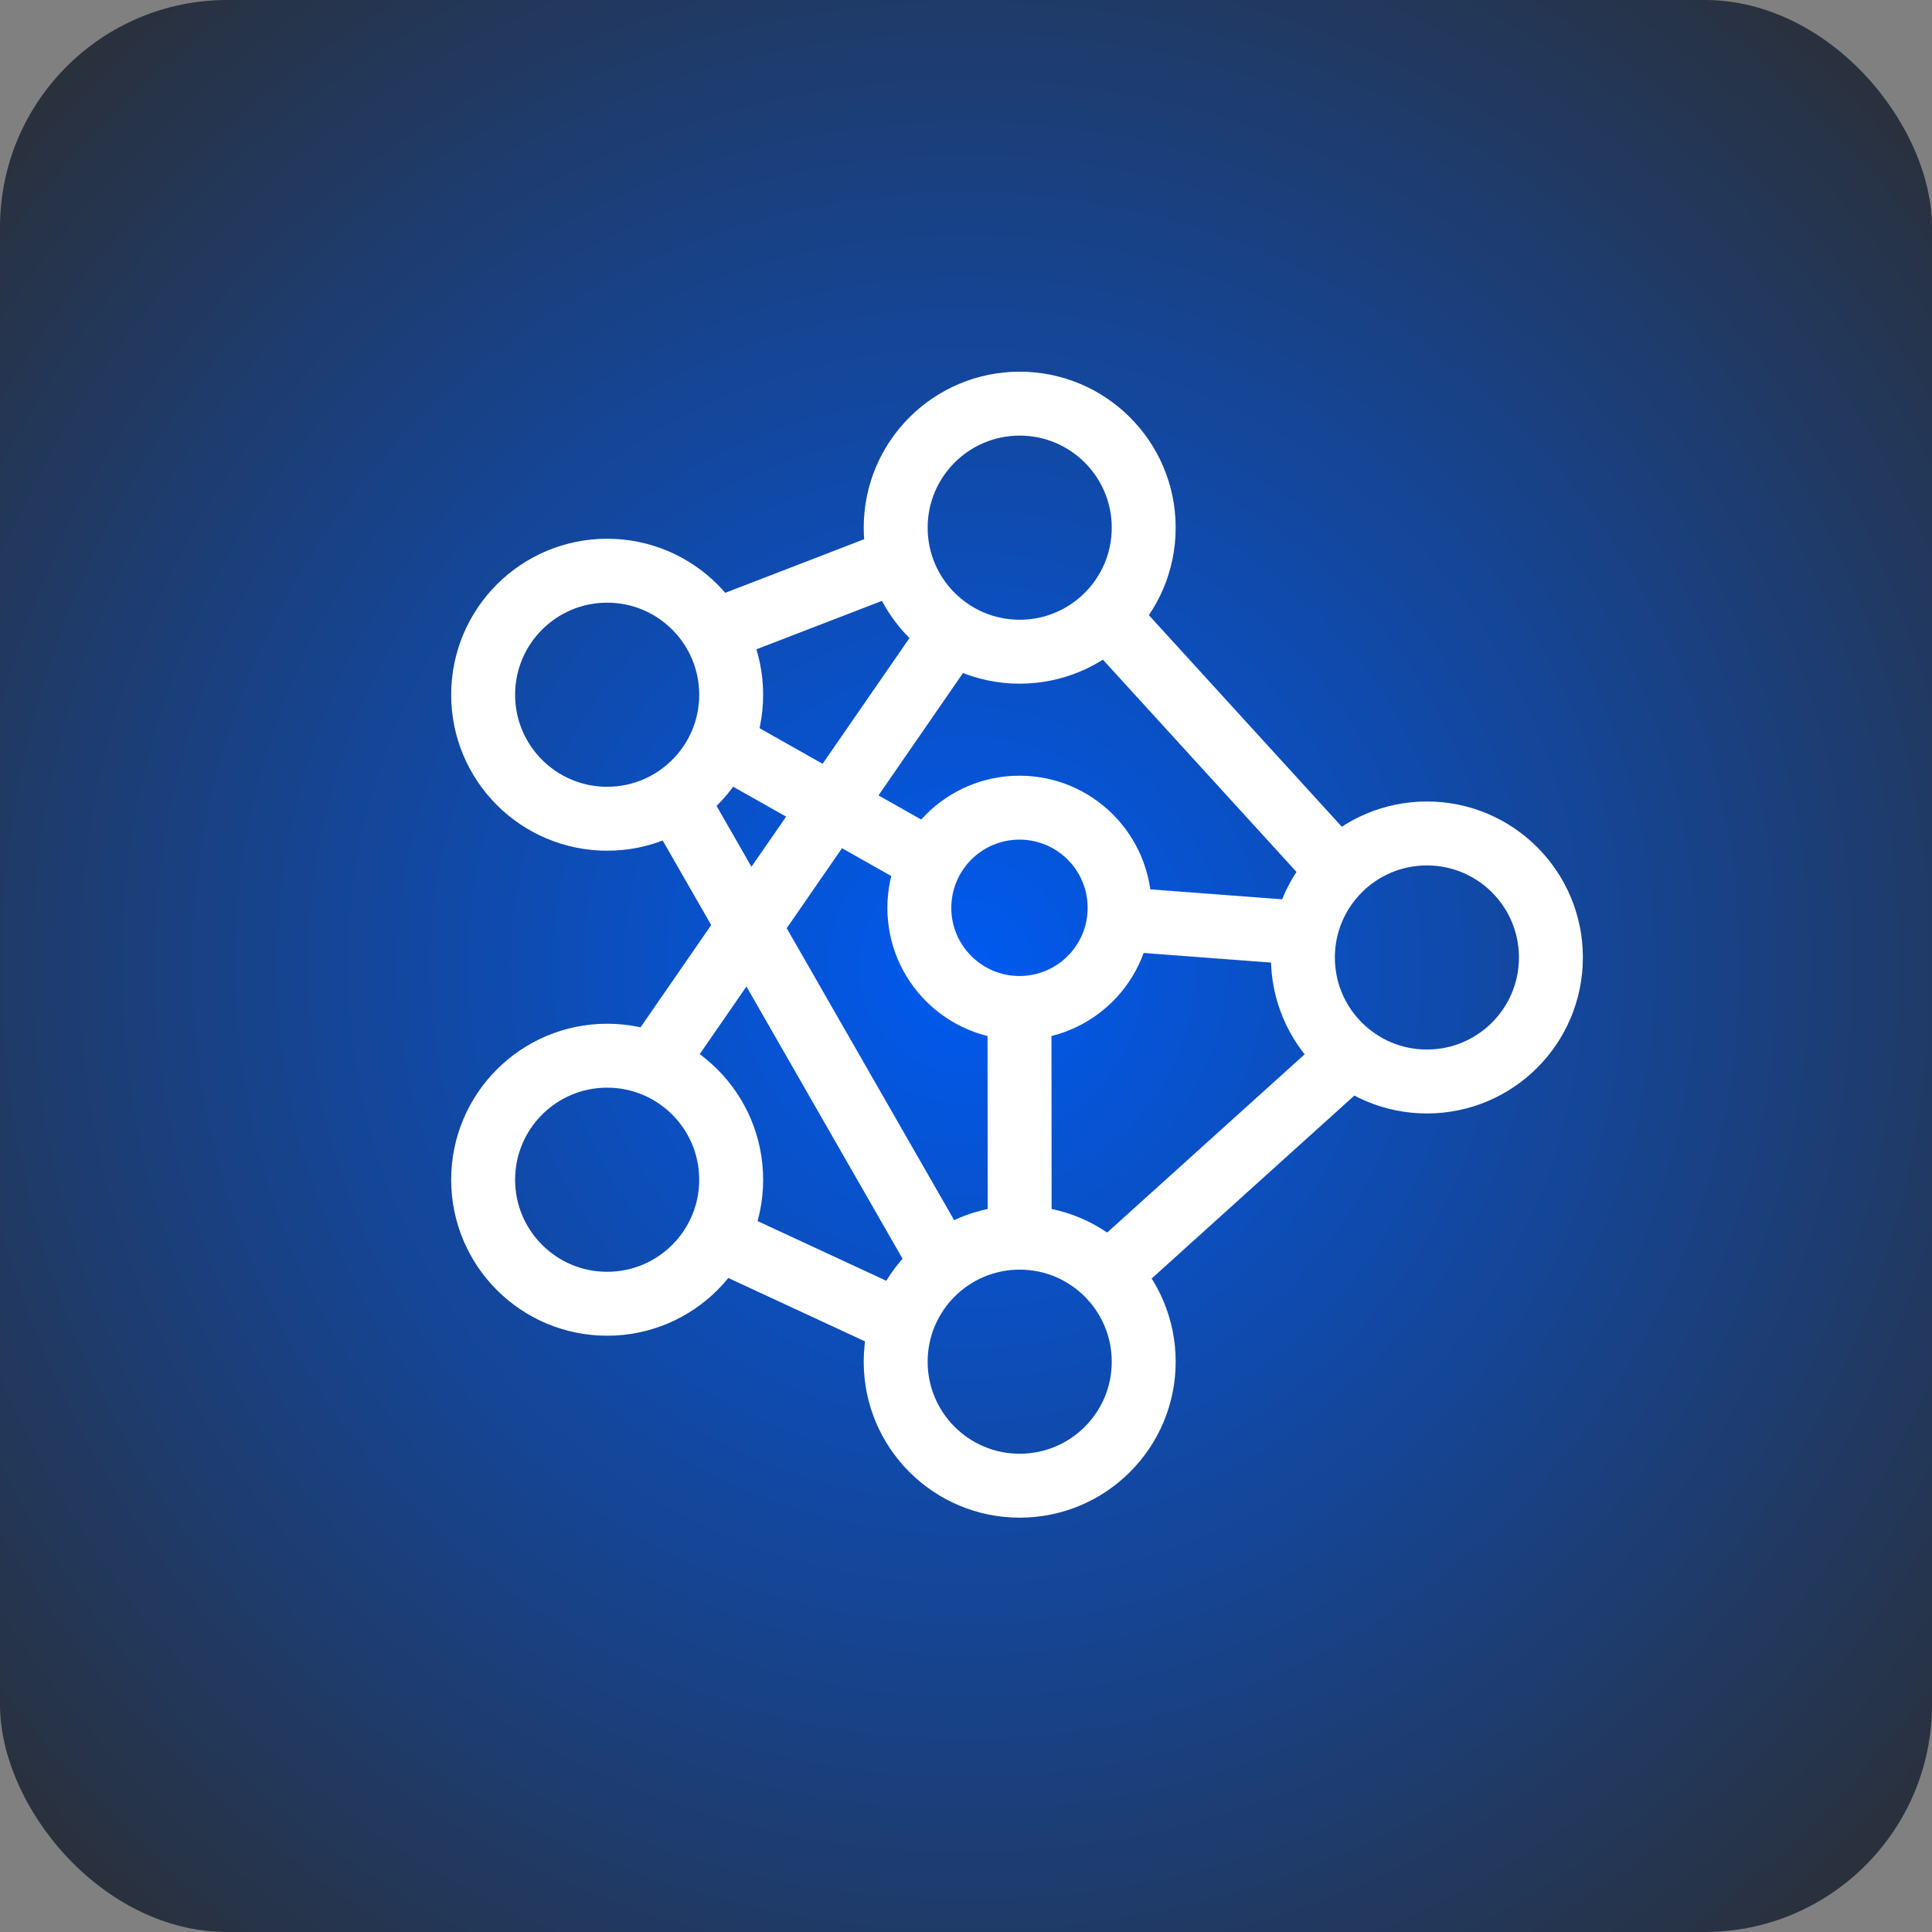
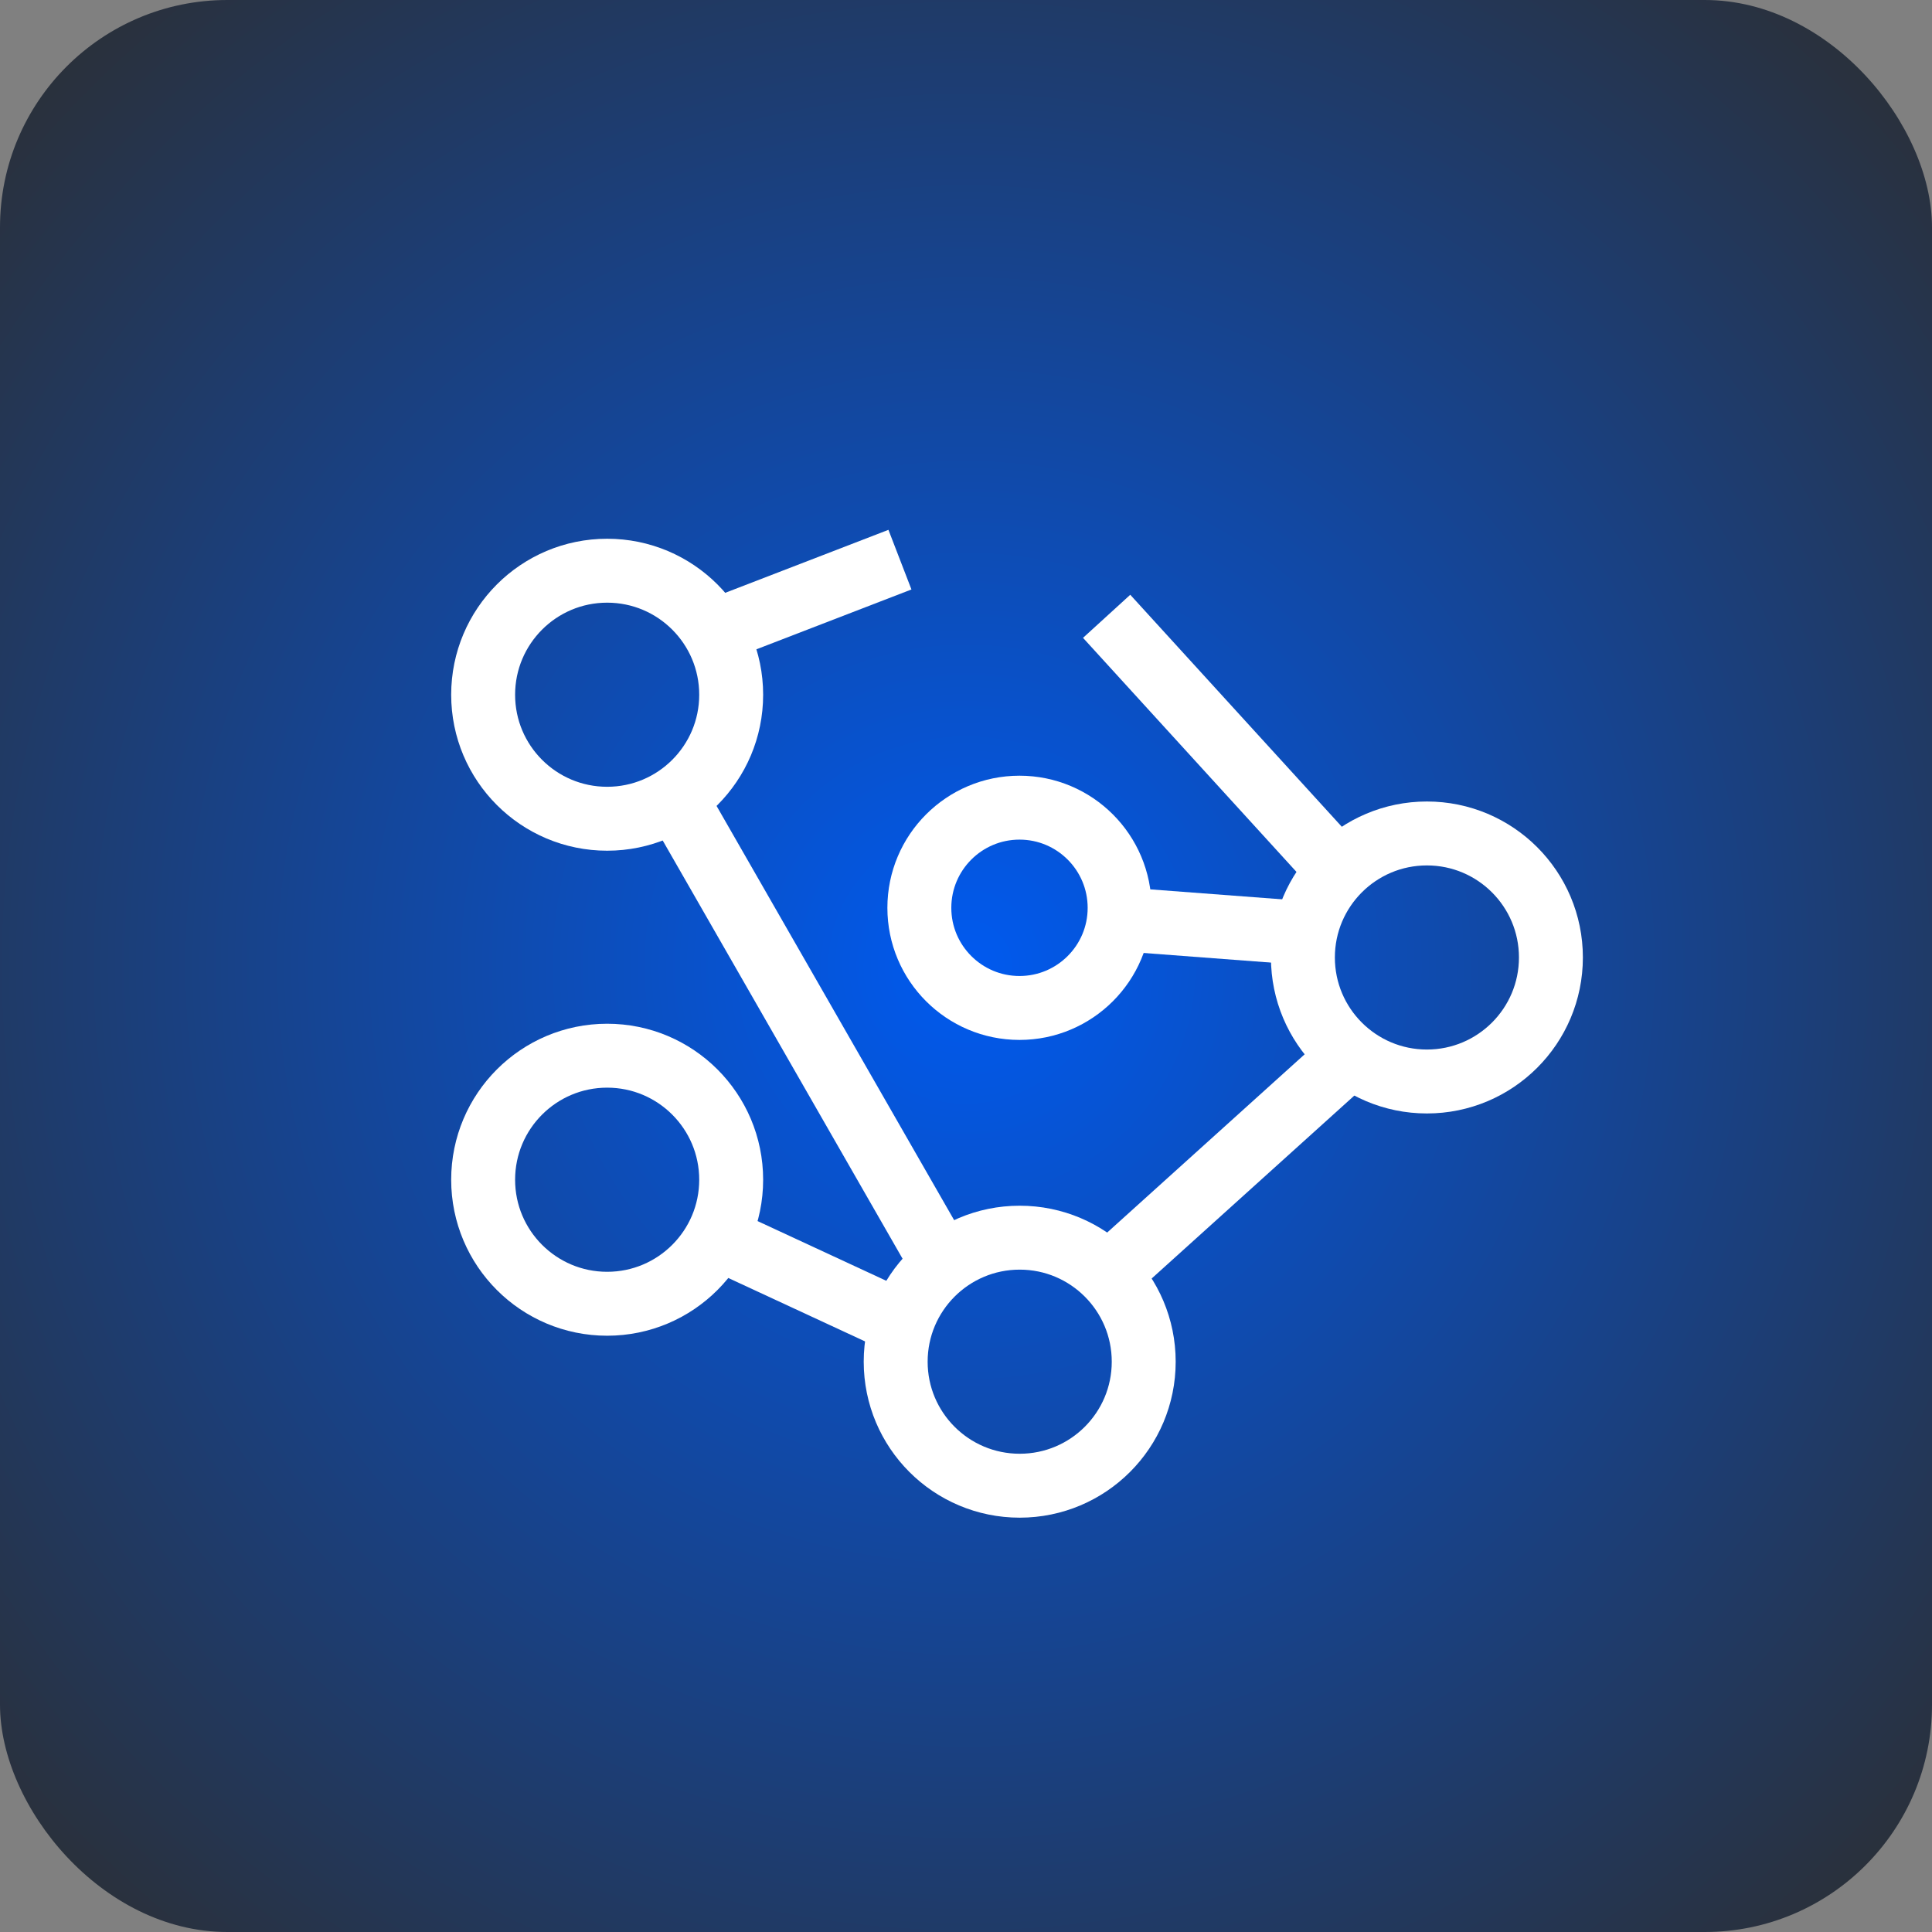
<svg xmlns="http://www.w3.org/2000/svg" width="68" height="68" viewBox="0 0 68 68" fill="none">
  <rect x="0" y="0" width="68" height="68" fill="#808080" stroke="none" />
  <rect width="68" height="68" rx="8" fill="url(#paint0_radial_140_14879)" />
-   <path d="M35.89 22.938C38.301 22.938 40.255 20.983 40.255 18.573C40.255 16.162 38.301 14.207 35.89 14.207C33.479 14.207 31.525 16.162 31.525 18.573C31.525 20.983 33.479 22.938 35.89 22.938Z" stroke="white" stroke-width="2.25" />
  <path d="M50.222 38.065C52.633 38.065 54.587 36.111 54.587 33.7C54.587 31.289 52.633 29.335 50.222 29.335C47.812 29.335 45.858 31.289 45.858 33.7C45.858 36.111 47.812 38.065 50.222 38.065Z" stroke="white" stroke-width="2.25" />
  <path d="M35.89 52.292C38.301 52.292 40.255 50.338 40.255 47.928C40.255 45.517 38.301 43.562 35.89 43.562C33.479 43.562 31.525 45.517 31.525 47.928C31.525 50.338 33.479 52.292 35.89 52.292Z" stroke="white" stroke-width="2.25" />
  <path d="M21.37 45.888C23.781 45.888 25.735 43.933 25.735 41.523C25.735 39.112 23.781 37.157 21.37 37.157C18.959 37.157 17.005 39.112 17.005 41.523C17.005 43.933 18.959 45.888 21.37 45.888Z" stroke="white" stroke-width="2.25" />
  <path d="M21.37 28.817C23.781 28.817 25.735 26.863 25.735 24.453C25.735 22.042 23.781 20.087 21.37 20.087C18.959 20.087 17.005 22.042 17.005 24.453C17.005 26.863 18.959 28.817 21.37 28.817Z" stroke="white" stroke-width="2.25" />
  <path d="M35.883 35.477C37.829 35.477 39.407 33.899 39.407 31.953C39.407 30.006 37.829 28.427 35.883 28.427C33.936 28.427 32.358 30.006 32.358 31.953C32.358 33.899 33.936 35.477 35.883 35.477Z" stroke="white" stroke-width="2.25" />
  <path d="M25.127 22.225L31.675 19.698" stroke="white" stroke-width="2.25" />
  <path d="M38.95 21.692L47.11 30.64" stroke="white" stroke-width="2.25" />
  <path d="M47.552 37.15L39.002 44.867" stroke="white" stroke-width="2.25" />
  <path d="M23.77 28.098L33.182 44.508" stroke="white" stroke-width="2.25" />
  <path d="M25.233 43.555L31.525 46.473" stroke="white" stroke-width="2.25" />
-   <path d="M23.005 37.472L33.528 22.24" stroke="white" stroke-width="2.25" />
-   <path d="M25.39 26.163L32.755 30.325" stroke="white" stroke-width="2.25" />
  <path d="M39.415 32.35L45.858 32.837" stroke="white" stroke-width="2.25" />
-   <path d="M35.882 35.485L35.89 43.555" stroke="white" stroke-width="2.25" />
  <defs>
    <radialGradient id="paint0_radial_140_14879" cx="0" cy="0" r="1" gradientUnits="userSpaceOnUse" gradientTransform="translate(34 34) rotate(45) scale(48.083)">
      <stop stop-color="#005AF0" />
      <stop offset="1" stop-color="#2D2D2D" />
    </radialGradient>
  </defs>
</svg>